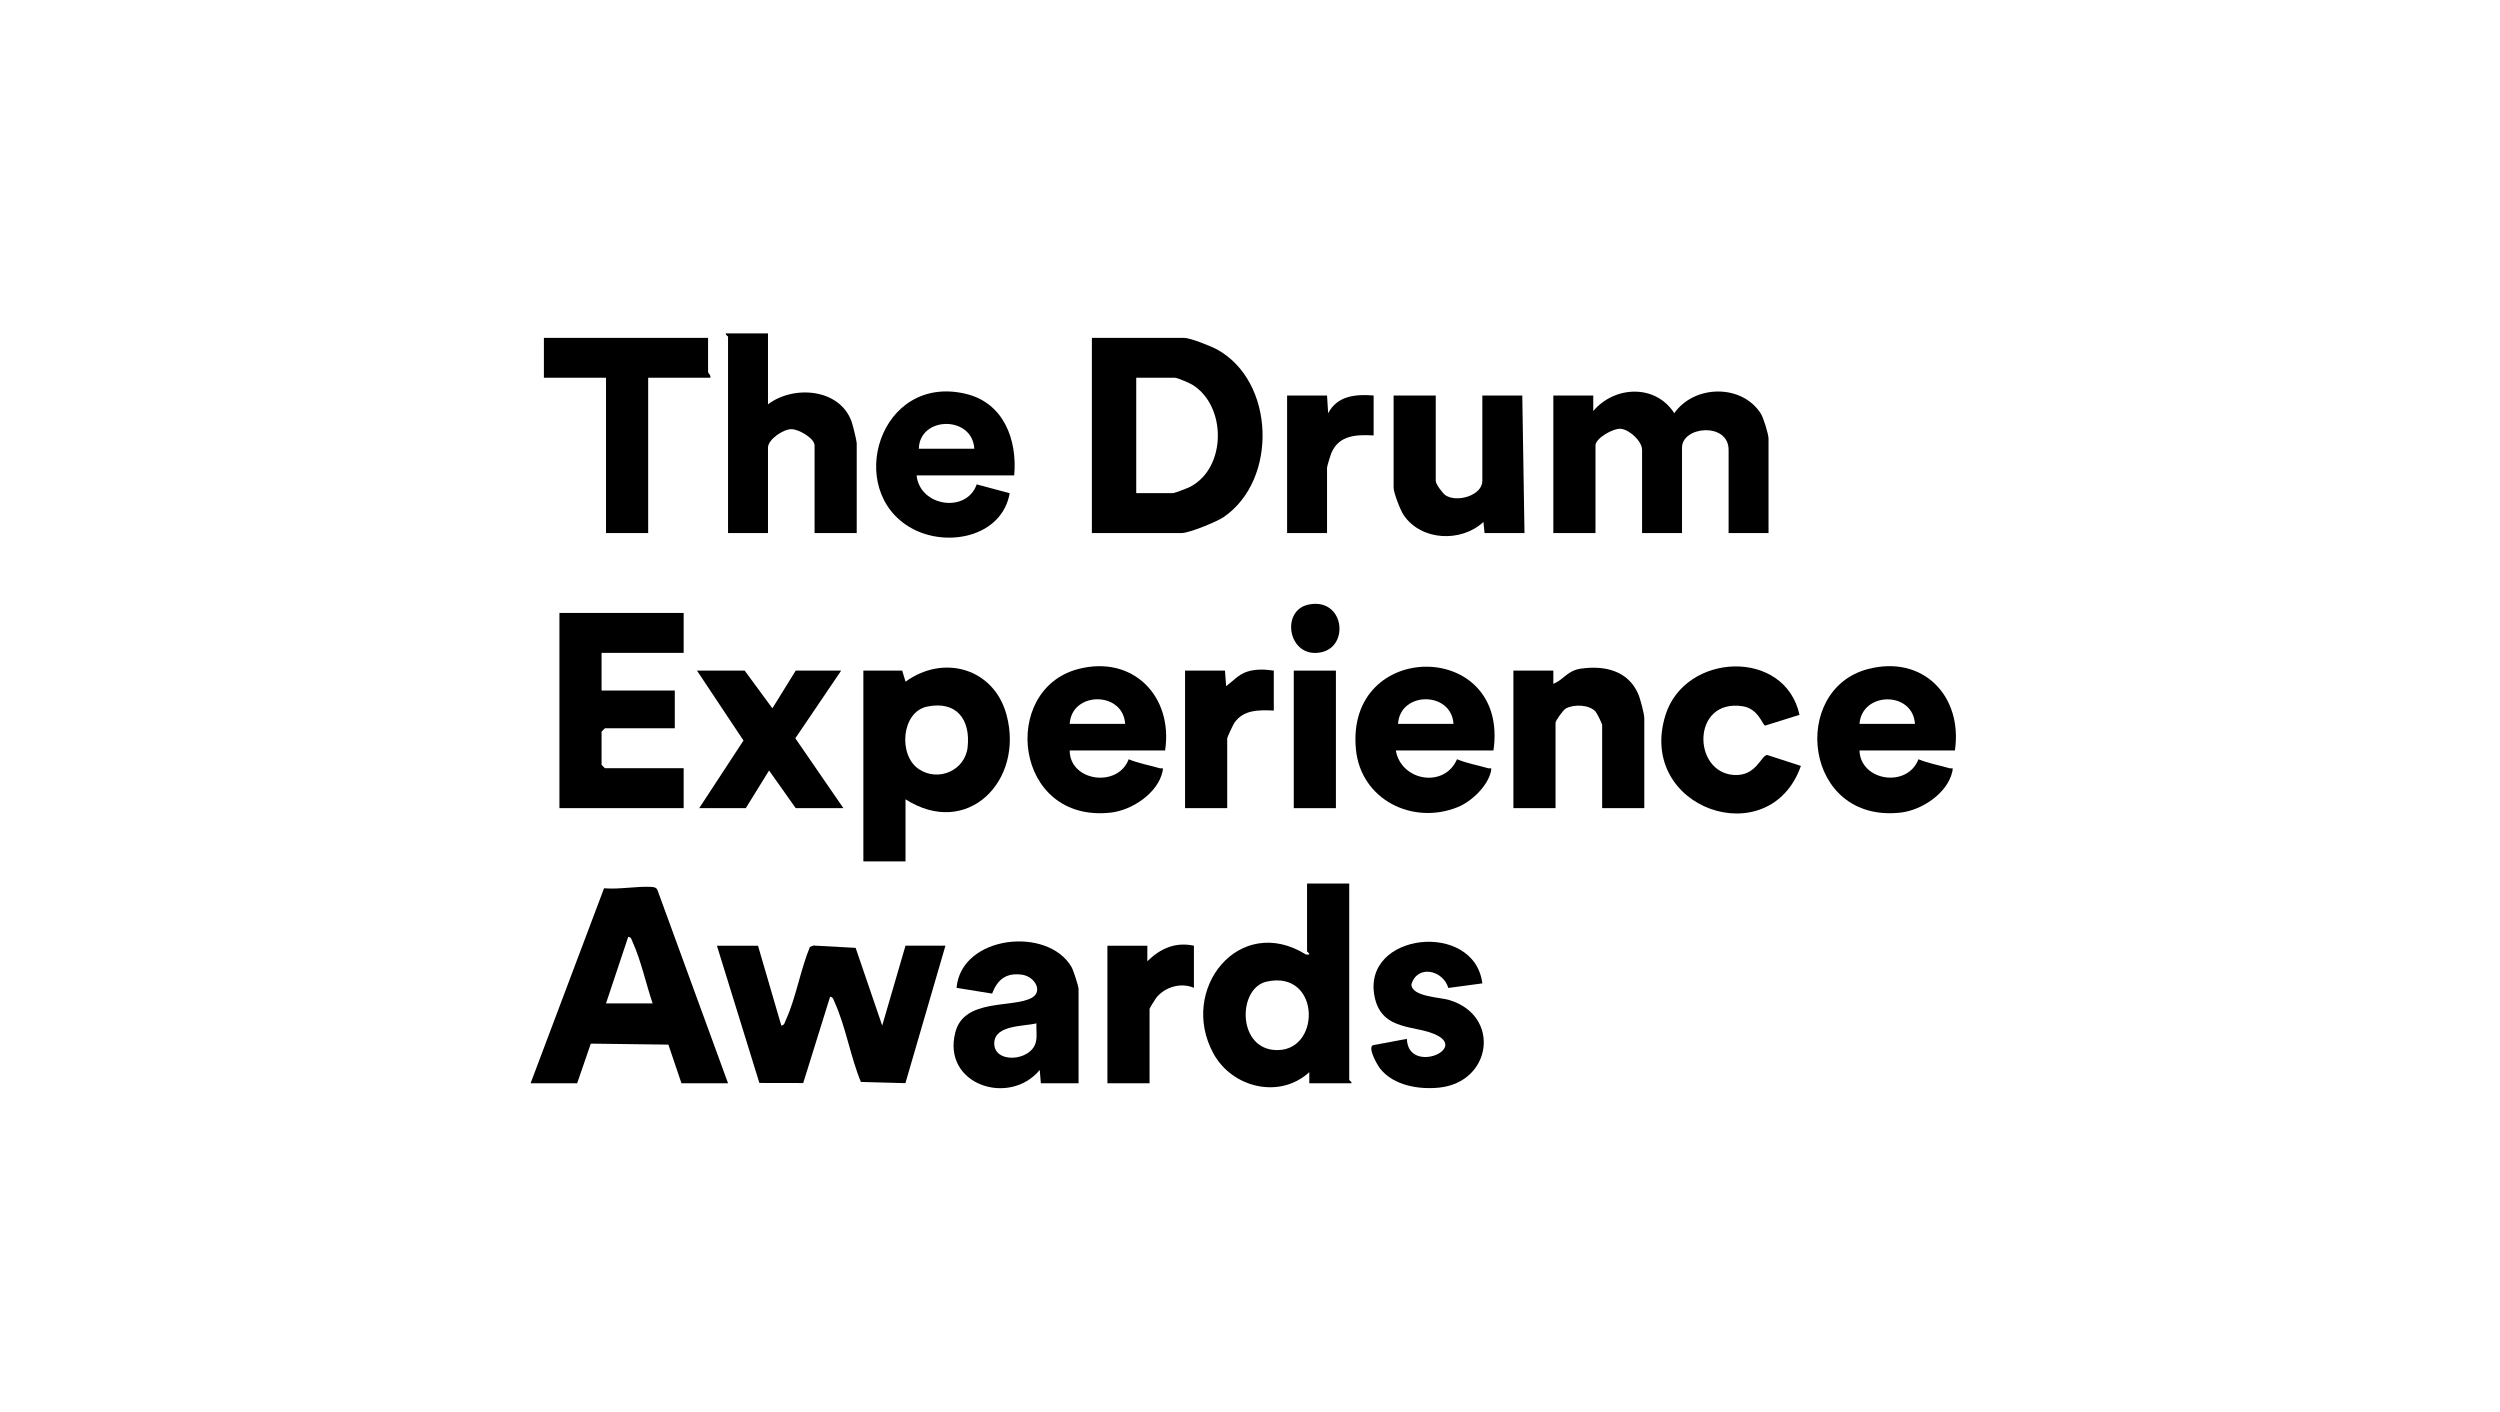
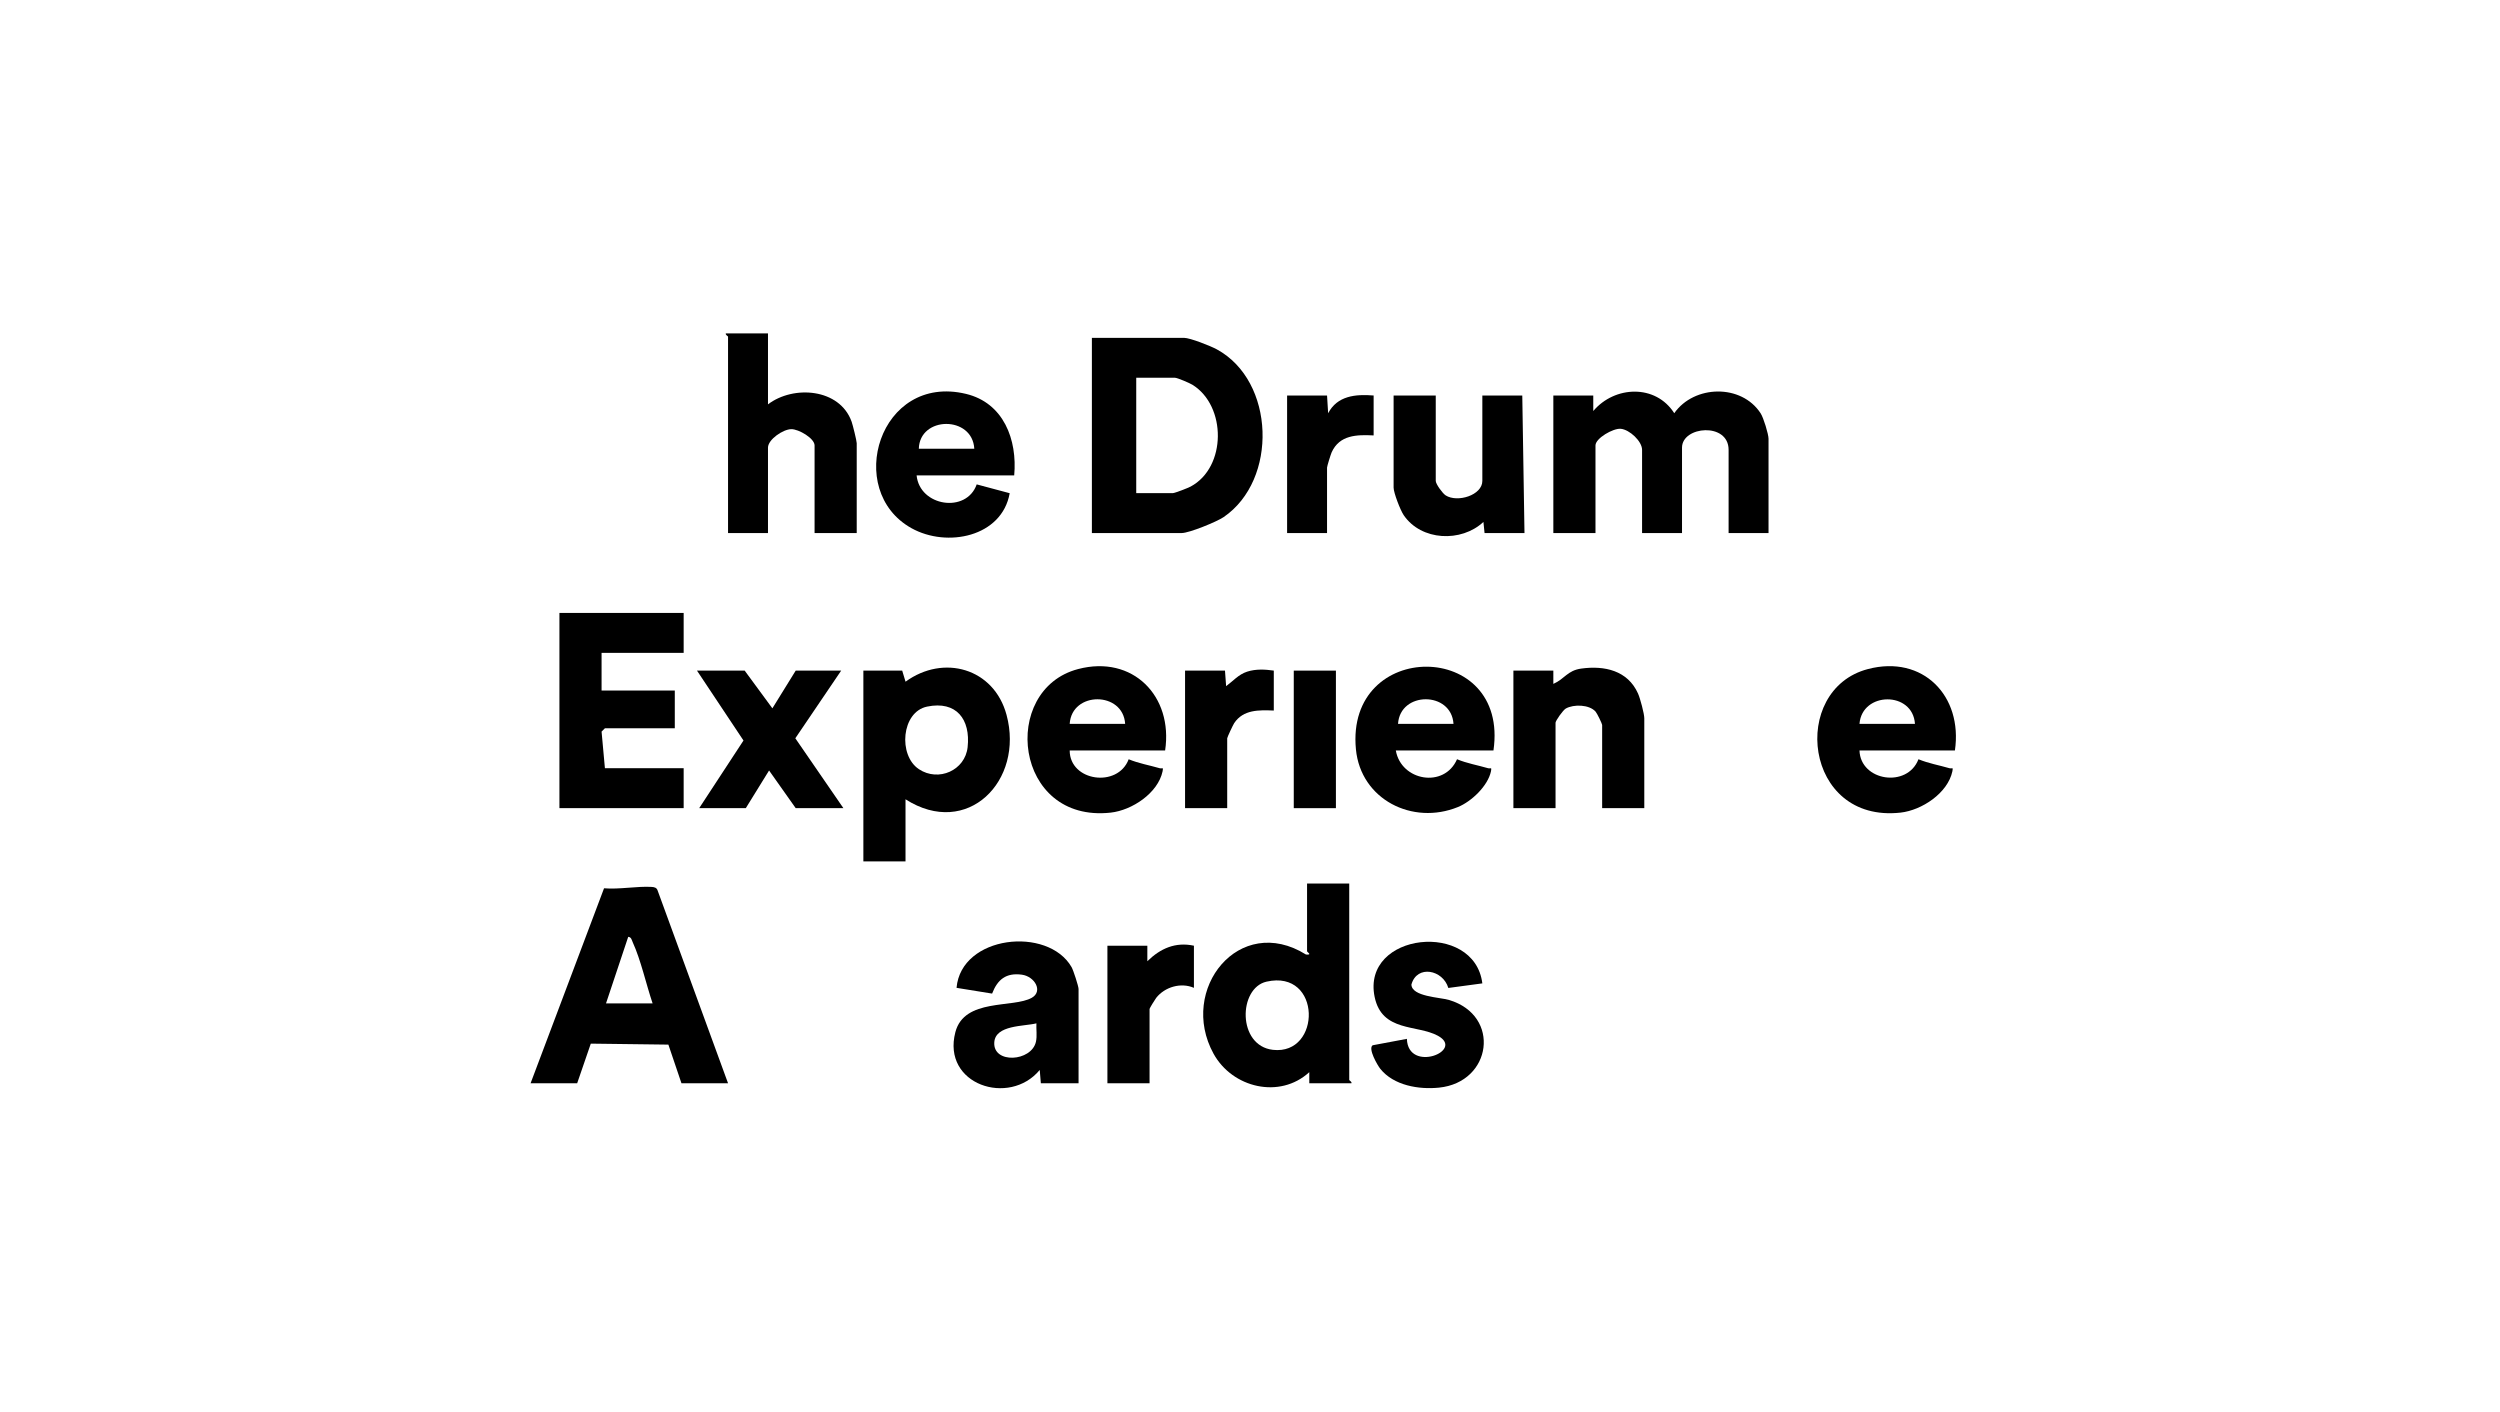
<svg xmlns="http://www.w3.org/2000/svg" width="170" height="96" viewBox="0 0 170 96" fill="none">
  <g clip-path="url(#clip0_24_4233)">
    <path d="M74.248 36.248V22.973H80.509C80.924 22.973 82.314 23.523 82.743 23.756C86.709 25.91 86.911 32.643 83.2 35.167C82.734 35.483 80.86 36.247 80.358 36.247H74.248V36.248ZM77.265 33.533H79.754C79.883 33.533 80.78 33.186 80.966 33.085C83.414 31.768 83.405 27.601 81.087 26.165C80.897 26.047 80.056 25.688 79.904 25.688H77.264V33.533H77.265Z" fill="black" />
    <path d="M120.26 36.247H117.545V30.59C117.545 28.694 114.377 28.974 114.377 30.439V36.247H111.661V30.59C111.661 30.006 110.815 29.216 110.213 29.158C109.696 29.109 108.493 29.804 108.493 30.288V36.247H105.627V26.894H108.342V27.95C109.795 26.226 112.586 26.11 113.849 28.098C115.202 26.168 118.42 26.091 119.725 28.108C119.921 28.41 120.26 29.528 120.26 29.836V36.247Z" fill="black" />
    <path d="M36.08 73.661L41.075 60.403C42.093 60.491 43.335 60.252 44.309 60.31C44.506 60.322 44.664 60.36 44.726 60.575L49.507 73.661H46.339L45.45 71.034L40.174 70.967L39.248 73.661H36.08ZM44.377 68.23C43.946 66.954 43.575 65.273 43.026 64.075C42.958 63.926 42.934 63.721 42.719 63.704L41.209 68.23H44.377Z" fill="black" />
-     <path d="M51.543 64.307L53.129 69.738C53.343 69.722 53.366 69.517 53.435 69.367C54.116 67.886 54.435 65.932 55.072 64.396L55.309 64.297L58.183 64.455L59.99 69.74L61.574 64.307H64.29L61.568 73.655L58.54 73.572C57.845 71.897 57.495 69.766 56.753 68.15C56.683 68.001 56.661 67.795 56.446 67.779L54.619 73.647L51.638 73.641L48.751 64.309H51.542L51.543 64.307Z" fill="black" />
-     <path d="M46.489 41.678V44.393H40.907V46.958H45.886V49.523H41.134L40.907 49.749V52.012L41.134 52.238H46.489V54.953H38.041V41.678H46.489Z" fill="black" />
+     <path d="M46.489 41.678V44.393H40.907V46.958H45.886V49.523H41.134L40.907 49.749L41.134 52.238H46.489V54.953H38.041V41.678H46.489Z" fill="black" />
    <path d="M91.748 60.084V73.435C91.748 73.48 91.939 73.551 91.898 73.661H89.032V72.907C87.023 74.753 83.799 73.976 82.519 71.648C80.119 67.28 84.274 62.081 88.807 64.908C89.269 64.947 88.88 64.745 88.88 64.683V60.082H91.746L91.748 60.084ZM86.122 66.753C84.204 67.189 84.126 71.111 86.559 71.389C89.874 71.766 89.889 65.898 86.122 66.753Z" fill="black" />
    <path d="M61.575 54.351V58.575H58.709V45.601H61.349L61.577 46.355C64.161 44.472 67.589 45.435 68.445 48.612C69.654 53.091 65.781 57.042 61.575 54.351ZM63.043 48.049C61.292 48.41 61.062 51.364 62.488 52.306C63.823 53.189 65.629 52.382 65.799 50.805C66.003 48.921 65.042 47.637 63.043 48.049Z" fill="black" />
    <path d="M52.223 22.67V27.497C53.945 26.179 57.097 26.402 57.91 28.674C57.989 28.893 58.257 29.982 58.257 30.137V36.247H55.391V30.288C55.391 29.807 54.31 29.174 53.804 29.183C53.236 29.193 52.223 29.892 52.223 30.439V36.247H49.507V22.896C49.507 22.851 49.316 22.78 49.356 22.67H52.223Z" fill="black" />
    <path d="M132.932 51.032H126.445C126.511 53.116 129.699 53.605 130.456 51.628C131.134 51.91 131.861 52.034 132.562 52.238C132.739 52.289 132.829 52.129 132.763 52.445C132.449 53.934 130.681 55.098 129.237 55.258C122.649 55.987 121.681 46.896 127.018 45.496C130.757 44.515 133.477 47.323 132.934 51.034L132.932 51.032ZM130.217 49.222C130.07 46.982 126.617 47.02 126.445 49.222H130.217Z" fill="black" />
    <path d="M101.553 51.032H94.915C95.282 53.118 98.215 53.616 99.078 51.628C99.755 51.91 100.482 52.032 101.184 52.237C101.357 52.289 101.454 52.13 101.387 52.447C101.174 53.447 100.061 54.503 99.139 54.879C96.051 56.136 92.532 54.366 92.203 50.956C91.477 43.433 102.654 43.466 101.555 51.033L101.553 51.032ZM98.838 49.222C98.697 46.993 95.207 46.993 95.066 49.222H98.838Z" fill="black" />
    <path d="M79.226 51.033H72.739C72.743 53.134 76.01 53.597 76.75 51.629C77.428 51.911 78.155 52.034 78.856 52.238C79.033 52.289 79.123 52.129 79.057 52.445C78.743 53.934 76.975 55.098 75.531 55.258C68.943 55.987 67.975 46.896 73.312 45.496C77.028 44.52 79.784 47.334 79.228 51.034L79.226 51.033ZM76.51 49.222C76.37 46.994 72.879 46.994 72.739 49.222H76.51Z" fill="black" />
    <path d="M68.967 32.325H62.329C62.538 34.442 65.722 34.926 66.416 32.938L68.659 33.538C68.133 36.51 64.398 37.263 61.981 35.917C57.383 33.356 59.801 25.374 65.684 26.783C68.248 27.397 69.186 29.895 68.966 32.327L68.967 32.325ZM66.252 30.515C66.13 28.25 62.535 28.281 62.48 30.515H66.252Z" fill="black" />
-     <path d="M48.149 22.973V25.311C48.149 25.358 48.356 25.525 48.3 25.688H44.076V36.248H41.209V25.688H36.985V22.973H48.149Z" fill="black" />
    <path d="M73.342 73.661H70.778L70.702 72.756C68.635 75.262 64.033 73.759 64.965 70.187C65.574 67.855 68.905 68.568 70.167 67.846C70.941 67.402 70.361 66.396 69.485 66.278C68.415 66.135 67.834 66.601 67.463 67.564L65.045 67.173C65.357 63.599 71.253 62.965 72.867 65.764C72.989 65.977 73.342 67.067 73.342 67.25V73.661ZM70.474 69.588C69.635 69.801 67.685 69.688 67.611 70.881C67.517 72.358 70.139 72.2 70.444 70.839C70.533 70.439 70.455 69.995 70.476 69.588H70.474Z" fill="black" />
    <path d="M111.812 54.954H108.946V49.296C108.946 49.215 108.596 48.495 108.497 48.387C108.065 47.904 107.01 47.878 106.473 48.181C106.28 48.292 105.777 49.013 105.777 49.145V54.954H102.911V45.6H105.627V46.505C106.398 46.169 106.58 45.593 107.526 45.463C109.108 45.246 110.685 45.593 111.385 47.159C111.534 47.492 111.812 48.535 111.812 48.844V54.954Z" fill="black" />
    <path d="M97.631 26.895V32.703C97.631 32.914 98.094 33.552 98.305 33.686C99.103 34.196 100.799 33.676 100.799 32.703V26.895H103.515L103.665 36.248H100.95L100.873 35.492C99.369 36.897 96.649 36.788 95.453 35.032C95.223 34.696 94.765 33.505 94.765 33.155V26.895H97.631Z" fill="black" />
-     <path d="M122.366 48.609L120.029 49.34C119.858 49.314 119.573 48.193 118.517 48.027C115.023 47.474 115.058 52.542 117.927 52.699C119.44 52.782 119.748 51.357 120.172 51.34L122.461 52.082C120.35 58.108 111.264 55.003 113.252 48.626C114.583 44.358 121.382 44.076 122.366 48.609Z" fill="black" />
    <path d="M50.638 45.602L52.522 48.166L54.108 45.602H57.2L54.082 50.203L57.351 54.955H54.108L52.297 52.393L50.714 54.955H47.545L50.557 50.355L47.395 45.602H50.638Z" fill="black" />
    <path d="M100.799 66.87L98.486 67.181C98.124 65.947 96.354 65.579 95.976 66.95C95.998 67.774 97.917 67.813 98.539 67.999C102.082 69.058 101.453 73.593 97.855 73.959C96.481 74.1 94.77 73.817 93.859 72.678C93.668 72.439 93.008 71.301 93.342 71.078L95.668 70.642C95.745 72.994 99.654 71.447 97.771 70.428C96.36 69.663 93.968 70.194 93.474 67.786C92.575 63.393 100.266 62.583 100.799 66.87Z" fill="black" />
    <path d="M86.618 45.601V48.317C85.611 48.277 84.547 48.244 83.927 49.17C83.843 49.297 83.45 50.138 83.45 50.202V54.954H80.584V45.601H83.299L83.376 46.659C83.846 46.316 84.215 45.864 84.805 45.673C85.395 45.483 86.018 45.515 86.618 45.601Z" fill="black" />
    <path d="M81.187 64.308V67.174C80.302 66.788 79.207 67.112 78.623 67.853C78.538 67.96 78.17 68.564 78.17 68.607V73.661H75.304V64.308H78.019V65.364C78.909 64.489 79.937 64.039 81.187 64.308Z" fill="black" />
    <path d="M90.239 26.894L90.314 28.102C90.931 26.913 92.176 26.791 93.407 26.894V29.609C92.262 29.551 91.091 29.573 90.554 30.754C90.488 30.901 90.239 31.706 90.239 31.797V36.247H87.523V26.894H90.239Z" fill="black" />
    <path d="M90.842 45.602H87.976V54.955H90.842V45.602Z" fill="black" />
-     <path d="M88.991 41.109C91.387 40.622 91.812 43.956 89.825 44.359C87.603 44.81 87.033 41.506 88.991 41.109Z" fill="black" />
  </g>
  <defs>
    <clipPath id="clip0_24_4233">
      <rect width="96.922" height="51.329" fill="white" transform="translate(36.08 22.672)" />
    </clipPath>
  </defs>
</svg>